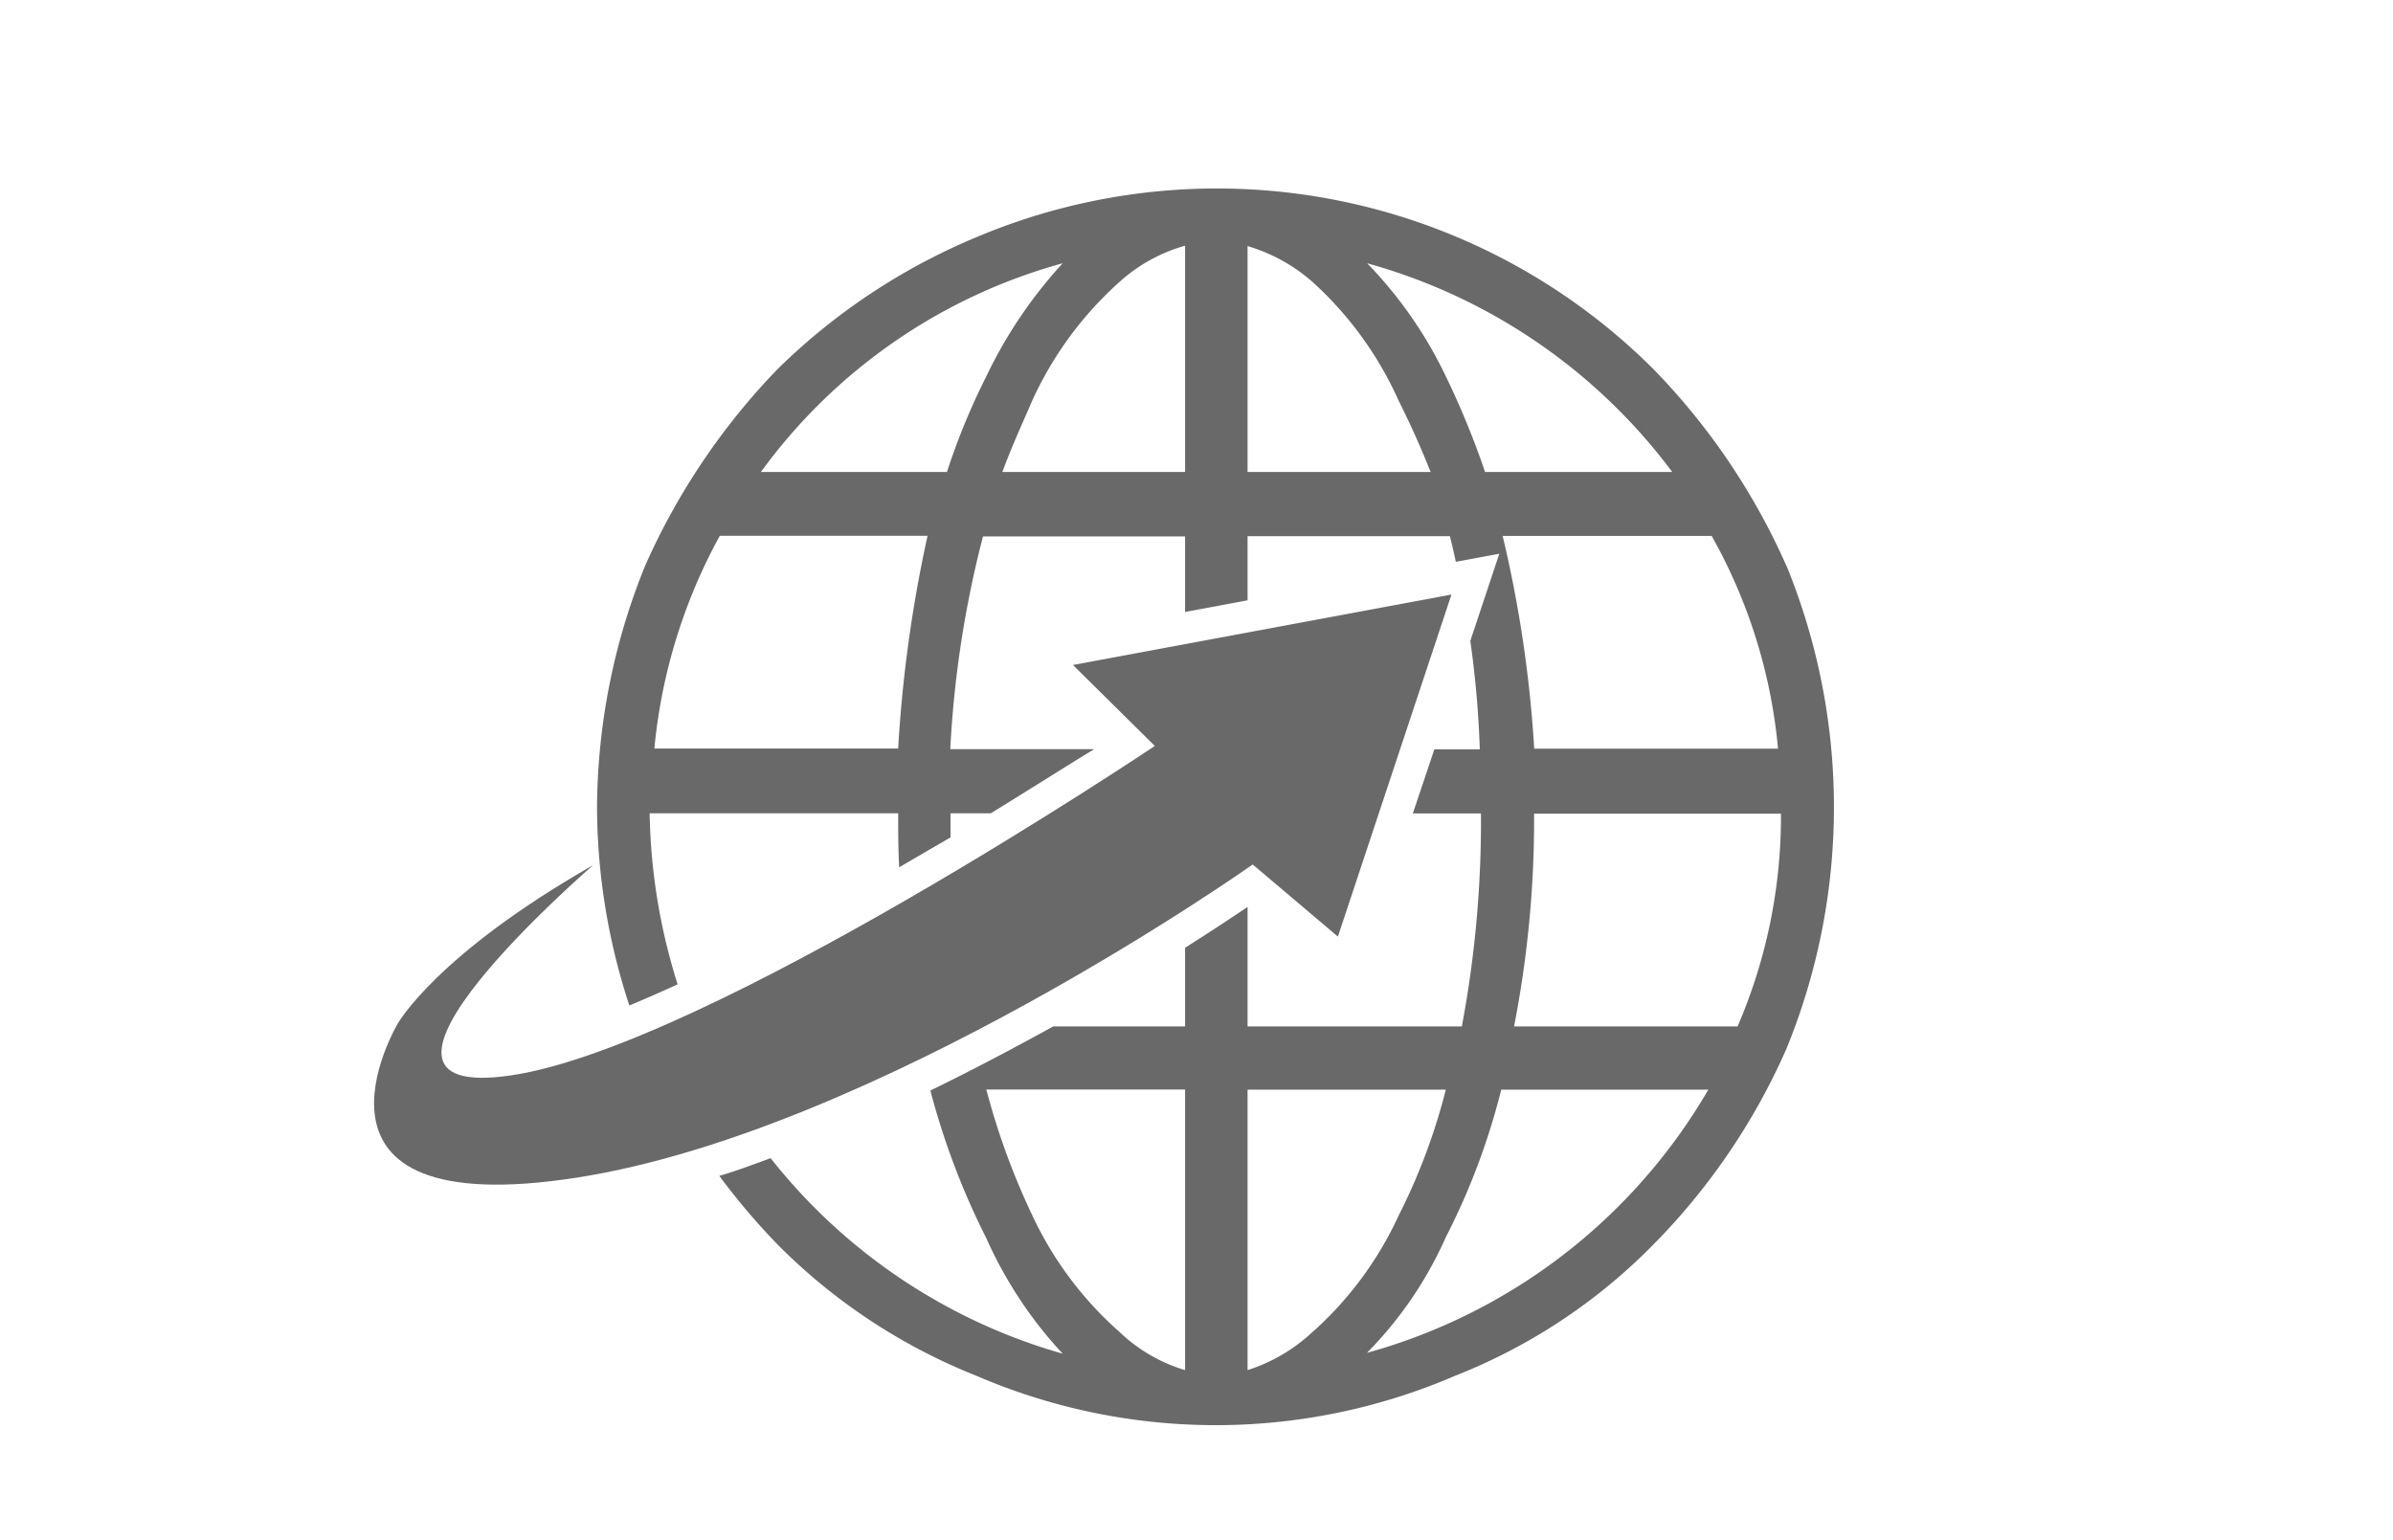
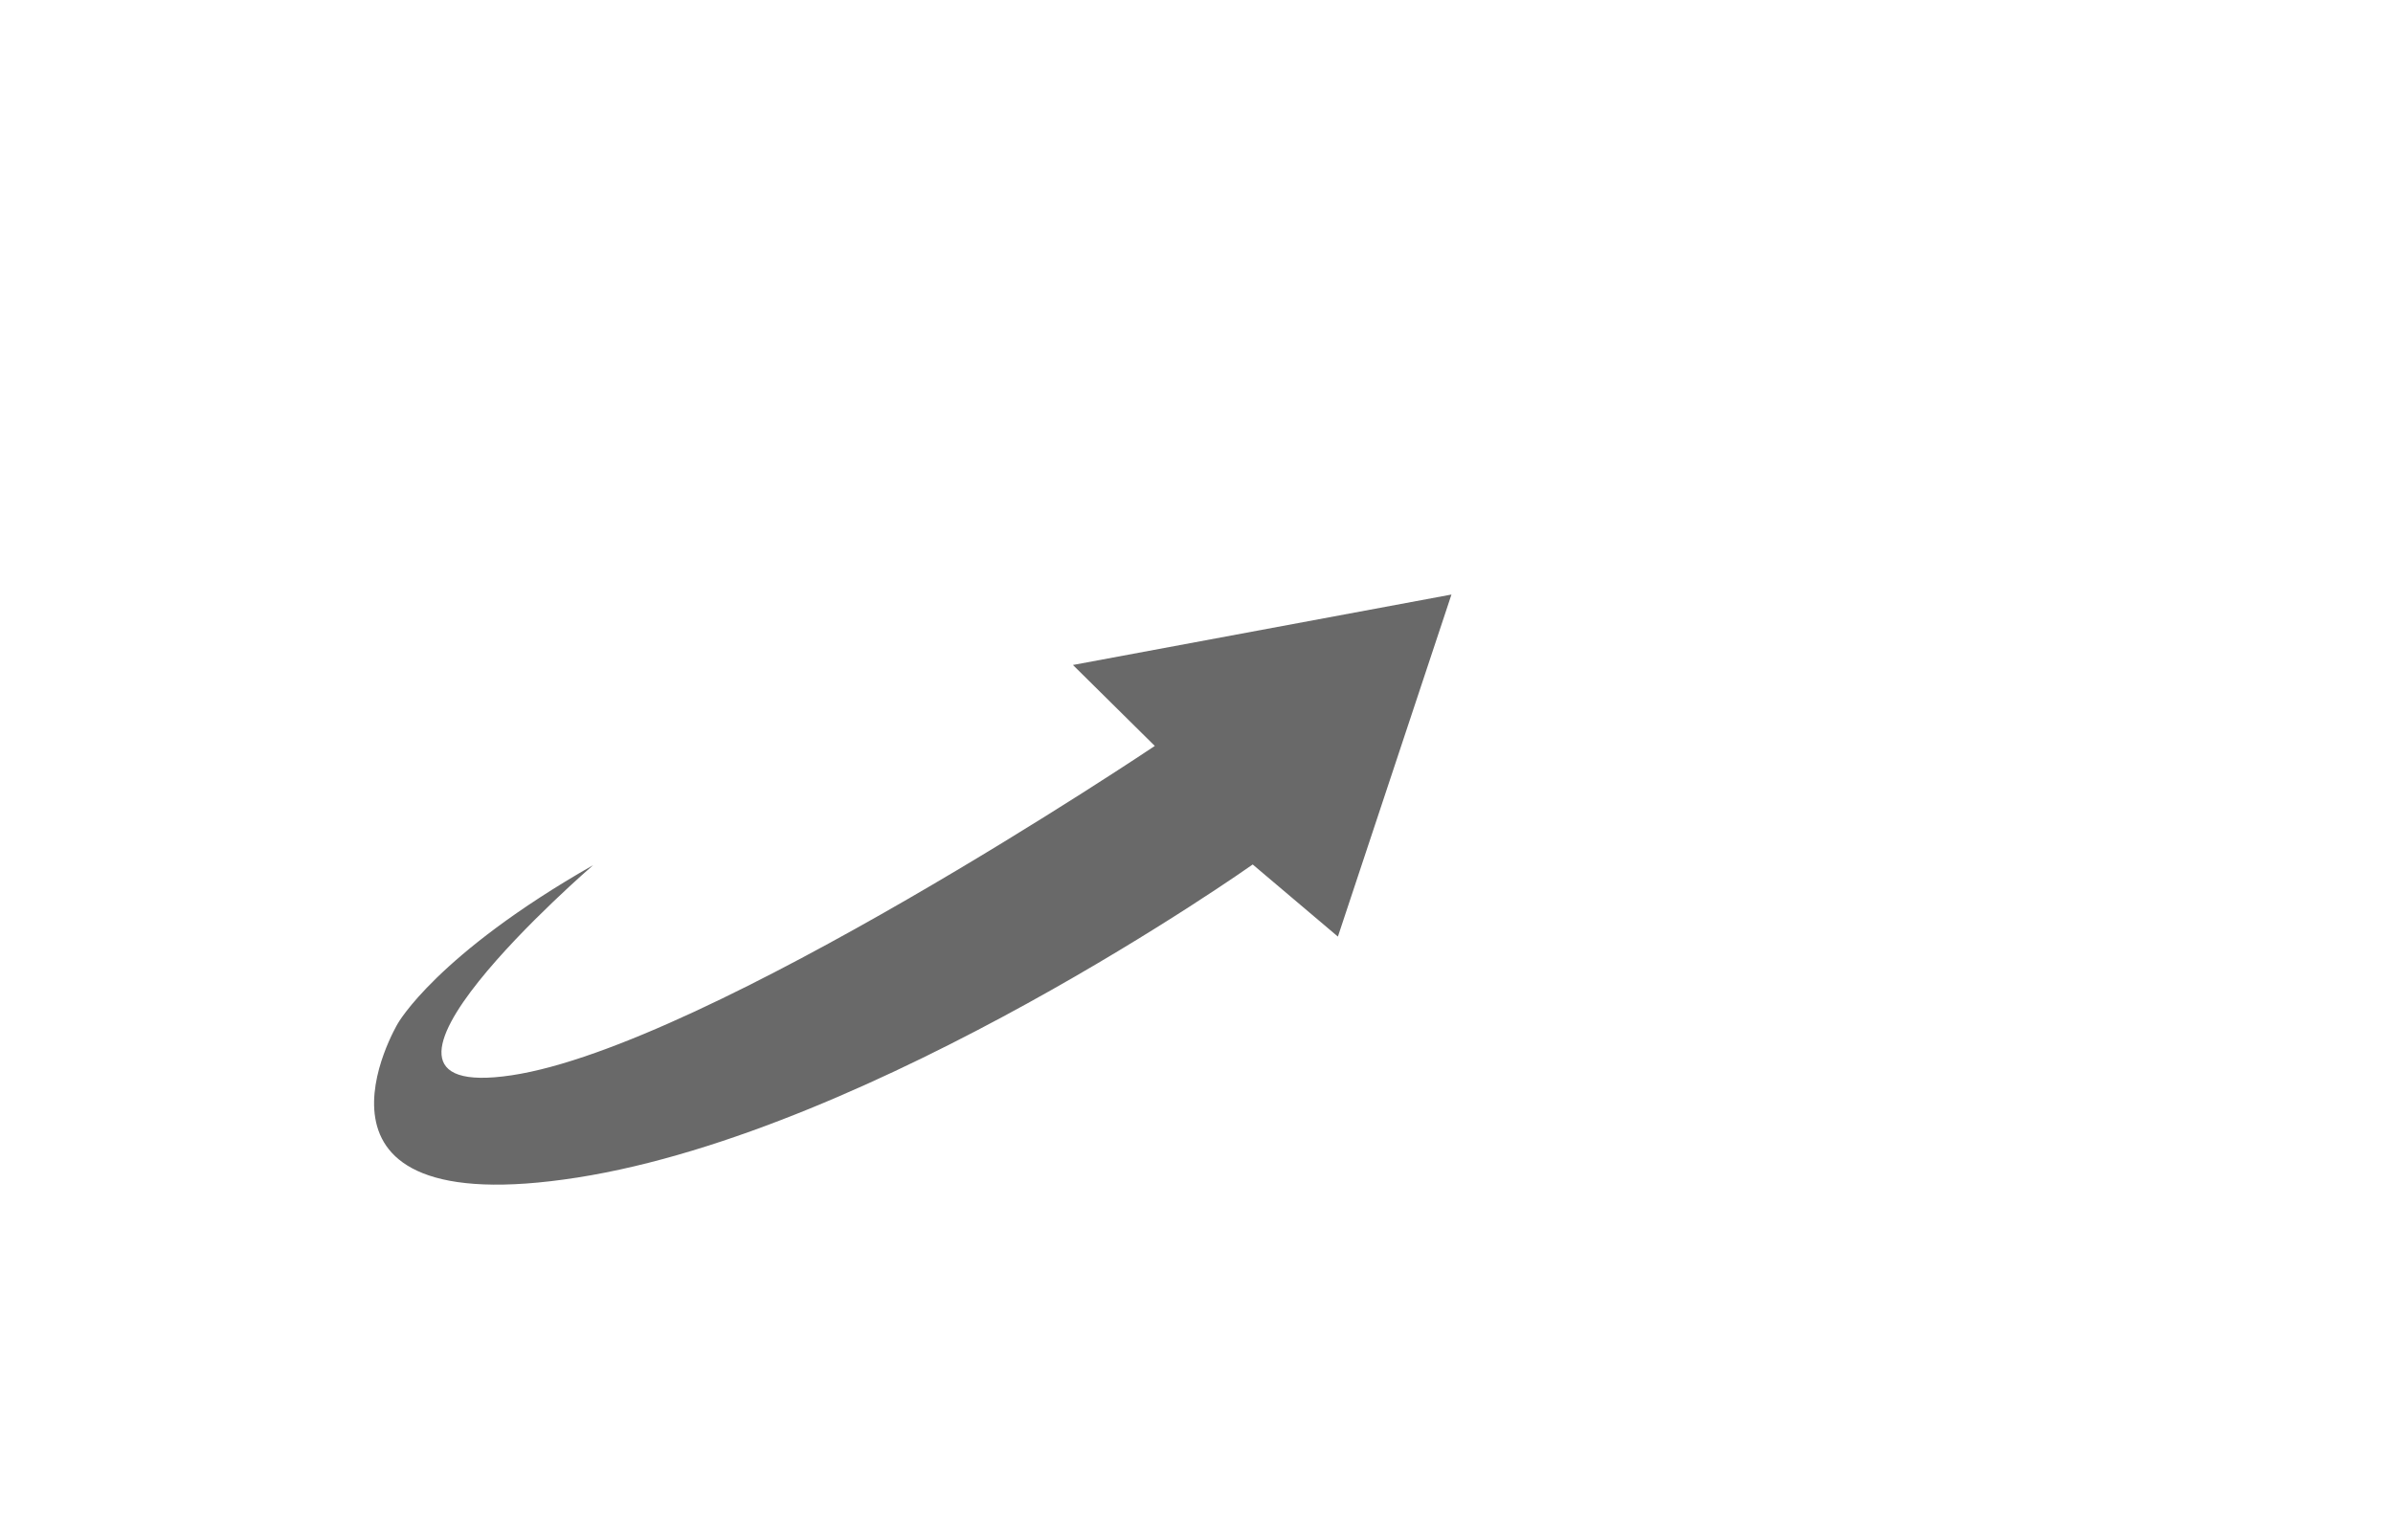
<svg xmlns="http://www.w3.org/2000/svg" viewBox="0 0 186.5 120">
  <defs>
    <style>.cls-1{fill:#696969;}.cls-2{fill:none;}</style>
  </defs>
  <g id="Calque_2" data-name="Calque 2">
    <g id="Calque_1_-_copie_3" data-name="Calque 1 - copie 3">
-       <path class="cls-1" d="M139.22,44.09a52.19,52.19,0,0,0-10.36-15.32A48.15,48.15,0,0,0,76.09,18.49,48.91,48.91,0,0,0,60.6,28.77,52.85,52.85,0,0,0,50.28,44.09a50.72,50.72,0,0,0-3.75,18.74,49.74,49.74,0,0,0,2.52,15.54c1.22-.51,2.48-1.06,3.76-1.65a46.67,46.67,0,0,1-2.18-13.33H70c0,1.41,0,2.82.08,4.21q2-1.17,4-2.33c0-.62,0-1.25,0-1.88h3.14c3.25-2,6-3.75,8.06-5H74.06a82.68,82.68,0,0,1,2.55-16.58H92.36v5.89l4.87-.91v-5H113c.16.66.32,1.31.46,2l3.39-.63-2.26,6.79a79.08,79.08,0,0,1,.74,8.45h-3.54l-1.68,5h5.31A86.47,86.47,0,0,1,113.93,80H97.23V70.69c-1.16.78-2.81,1.88-4.87,3.18V80H82.09c-3,1.65-6.2,3.35-9.58,5a58.37,58.37,0,0,0,4.36,11.51,32.75,32.75,0,0,0,5.95,9A44.49,44.49,0,0,1,60.06,90.27c-1.34.49-2.69,1-4,1.38A53.31,53.31,0,0,0,60.6,97a45.48,45.48,0,0,0,15.49,10.23,47.14,47.14,0,0,0,37.32,0A44.48,44.48,0,0,0,128.86,97a50.81,50.81,0,0,0,10.36-15.24,49.72,49.72,0,0,0,0-37.69ZM70,58.34H51a42.75,42.75,0,0,1,5.1-16.58H72.29A105.12,105.12,0,0,0,70,58.34ZM73.8,36.79H59.3A43.22,43.22,0,0,1,82.82,20.52a35.9,35.9,0,0,0-5.95,8.81A53,53,0,0,0,73.8,36.79Zm18.56,0H78.12c.73-2,1.55-3.75,2.33-5.57A27.92,27.92,0,0,1,87.22,22a12.76,12.76,0,0,1,5.14-2.85Zm0,70a12.65,12.65,0,0,1-5.14-3,27.73,27.73,0,0,1-6.77-9.07,55.66,55.66,0,0,1-3.58-9.8H92.36Zm46.21-48.44h-19a96.45,96.45,0,0,0-2.46-16.58H133.4A41.52,41.52,0,0,1,138.57,58.34ZM97.23,36.79V19.18A13.42,13.42,0,0,1,102.32,22,27.81,27.81,0,0,1,109,31.22c.91,1.82,1.69,3.55,2.5,5.57Zm18.51,0a64.53,64.53,0,0,0-3.06-7.46,33,33,0,0,0-6.13-8.81,44.45,44.45,0,0,1,23.78,16.27Zm-13.42,67a13.3,13.3,0,0,1-5.09,3V84.93h15.45a47.11,47.11,0,0,1-3.67,9.8A27.63,27.63,0,0,1,102.32,103.8Zm4.23,1.64a30.36,30.36,0,0,0,6.13-9A53.58,53.58,0,0,0,117,84.93h16.14A44.48,44.48,0,0,1,106.55,105.44ZM135.42,80H118a84,84,0,0,0,1.56-16.58h19.24A41.29,41.29,0,0,1,135.42,80Z" />
      <path class="cls-1" d="M104.27,73l8.85-26.66-29.5,5.49L90,58.14S55.19,81.51,39.88,83.81s6.35-16.38,6.35-16.38C34,74.4,31,79.78,31,79.78s-9.34,15.66,14,12S97.63,67.38,97.63,67.38Z" />
      <rect class="cls-2" width="186.5" height="120" />
    </g>
  </g>
</svg>